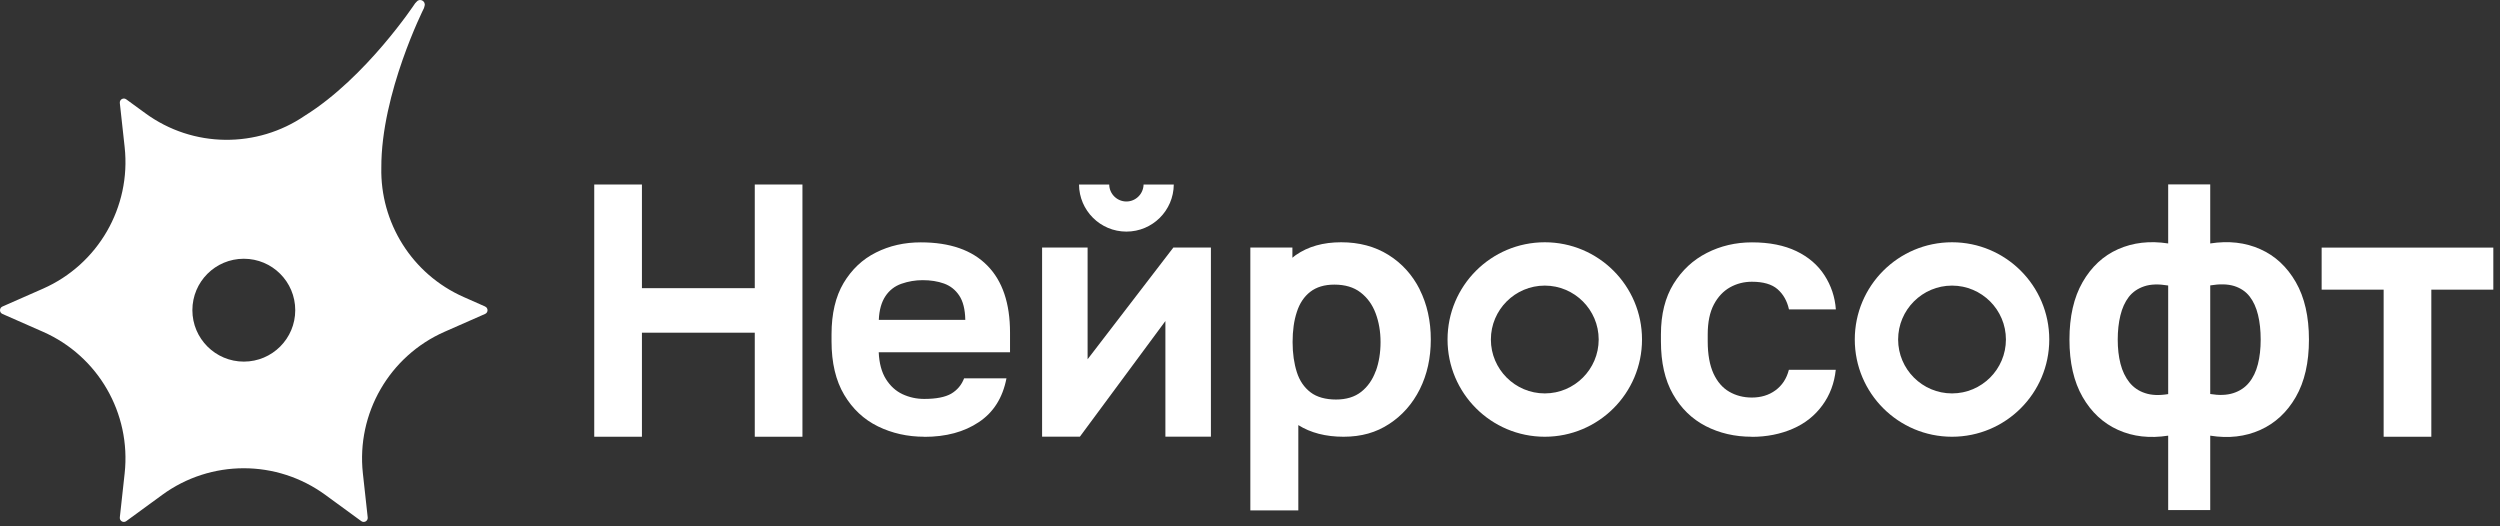
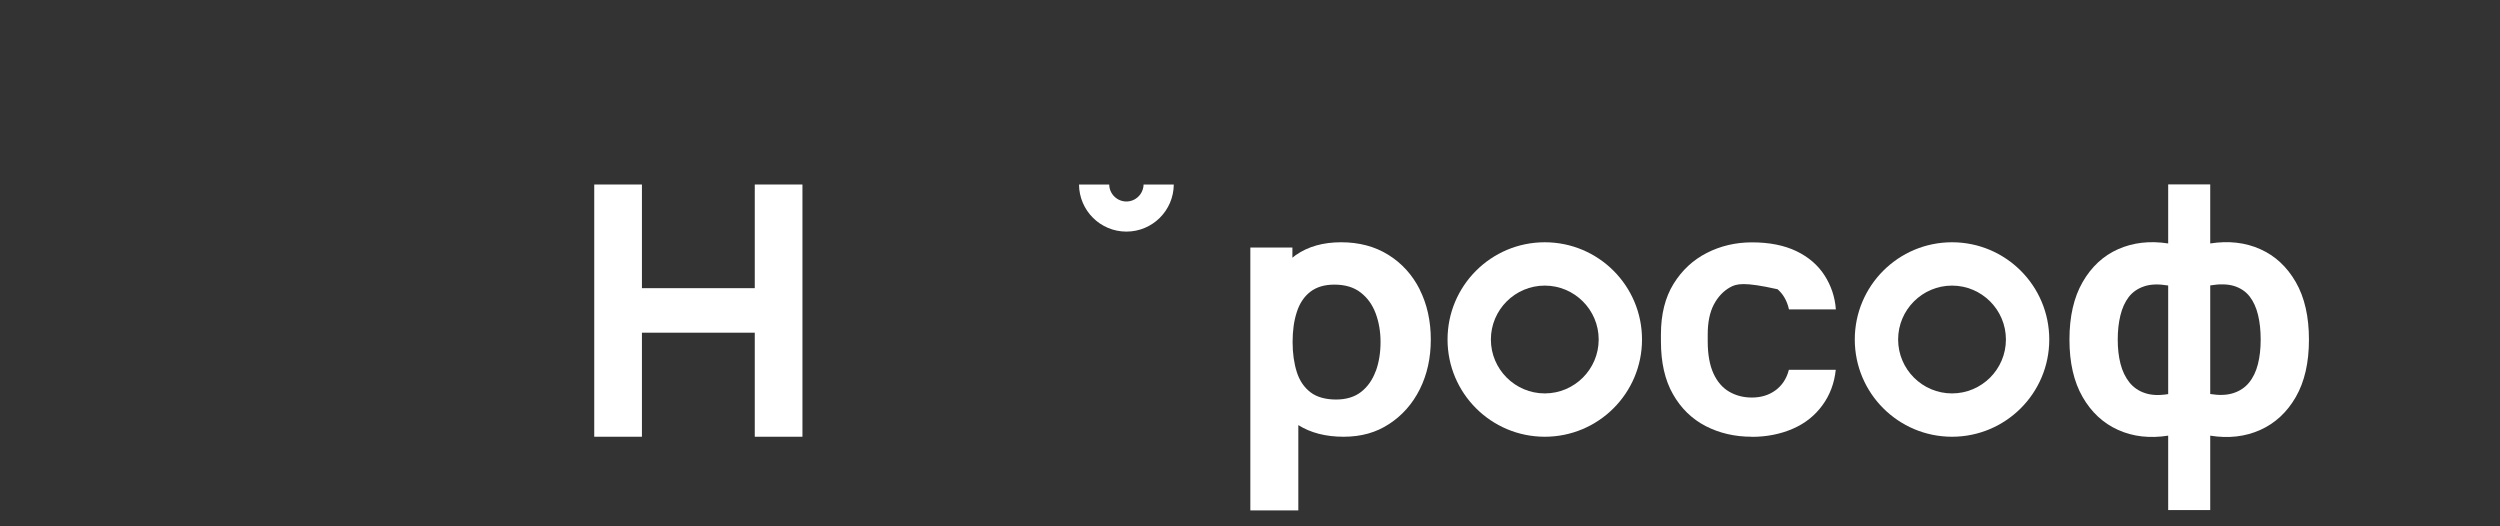
<svg xmlns="http://www.w3.org/2000/svg" class="logo" width="228" height="48" viewBox="0 0 228 48" fill="none">
  <rect x="0" y="0" width="228" height="48" fill="#333333" stroke="none" />
  <path d="M104.294 16.827C104.276 17.683 103.583 18.376 102.728 18.376C101.872 18.376 101.17 17.683 101.161 16.827H98.406C98.424 19.204 100.351 21.122 102.728 21.122C105.105 21.122 107.031 19.204 107.049 16.827H104.294Z" fill="#fff" />
  <path d="M140.884 26.047C143.594 26.047 145.8 28.253 145.8 30.963C145.8 33.673 143.594 35.879 140.884 35.879C138.174 35.879 135.968 33.673 135.968 30.963C135.968 28.253 138.174 26.047 140.884 26.047ZM140.884 22.095C135.986 22.095 132.016 26.065 132.016 30.963C132.016 35.861 135.986 39.831 140.884 39.831C145.782 39.831 149.752 35.861 149.752 30.963C149.752 26.065 145.782 22.095 140.884 22.095Z" fill="#fff" />
  <path d="M178.024 26.047C180.734 26.047 182.94 28.253 182.94 30.963C182.94 33.673 180.734 35.879 178.024 35.879C175.314 35.879 173.109 33.673 173.109 30.963C173.109 28.253 175.314 26.047 178.024 26.047ZM178.024 22.095C173.127 22.095 169.156 26.065 169.156 30.963C169.156 35.861 173.127 39.831 178.024 39.831C182.922 39.831 186.893 35.861 186.893 30.963C186.893 26.065 182.922 22.095 178.024 22.095Z" fill="#fff" />
  <path d="M54.195 39.83V16.827H58.544V26.281H68.835V16.827H73.183V39.83H68.835V30.341H58.544V39.83H54.195Z" fill="#fff" />
-   <path d="M110.435 22.572V39.822H106.284V29.279L98.487 39.822H95.039V22.572H99.189V32.764L107.013 22.572H110.435Z" fill="#fff" />
  <path d="M129.481 26.398C128.806 25.066 127.851 24.012 126.627 23.247C125.402 22.482 123.962 22.095 122.314 22.095C120.667 22.095 119.298 22.482 118.173 23.265C118.065 23.337 117.975 23.427 117.867 23.508V22.572H114.031V46.547H118.407V38.769C119.523 39.471 120.901 39.831 122.53 39.831C124.16 39.831 125.51 39.444 126.699 38.661C127.887 37.886 128.824 36.824 129.49 35.492C130.156 34.15 130.489 32.647 130.489 30.963C130.489 29.279 130.147 27.731 129.472 26.398H129.481ZM125.465 33.844C125.177 34.636 124.736 35.267 124.142 35.735C123.548 36.203 122.782 36.437 121.846 36.437C120.91 36.437 120.099 36.221 119.523 35.78C118.947 35.339 118.524 34.735 118.272 33.943C118.02 33.151 117.885 32.241 117.885 31.197C117.885 30.153 118.011 29.234 118.272 28.451C118.524 27.659 118.938 27.047 119.496 26.614C120.054 26.182 120.784 25.957 121.693 25.957C122.665 25.957 123.458 26.191 124.079 26.668C124.7 27.146 125.159 27.776 125.456 28.568C125.753 29.36 125.906 30.234 125.906 31.197C125.906 32.16 125.762 33.052 125.474 33.844H125.465Z" fill="#fff" />
  <path d="M197.738 46.52V39.732C196.054 39.993 194.532 39.822 193.173 39.21C191.813 38.598 190.733 37.598 189.932 36.203C189.131 34.807 188.734 33.07 188.734 30.972C188.734 28.874 189.131 27.128 189.932 25.732C190.733 24.337 191.813 23.328 193.173 22.725C194.532 22.122 196.063 21.942 197.738 22.203V16.819H201.573V22.203C203.257 21.942 204.778 22.113 206.138 22.725C207.497 23.328 208.577 24.337 209.379 25.732C210.18 27.128 210.576 28.874 210.576 30.972C210.576 33.07 210.18 34.807 209.379 36.203C208.577 37.598 207.497 38.598 206.138 39.21C204.778 39.822 203.248 40.002 201.573 39.732V46.52H197.738ZM197.738 35.933V26.038C196.873 25.894 196.144 25.912 195.559 26.11C194.965 26.308 194.496 26.632 194.145 27.082C193.794 27.542 193.542 28.1 193.38 28.766C193.218 29.432 193.137 30.171 193.137 30.972C193.137 31.773 193.218 32.511 193.389 33.178C193.56 33.844 193.83 34.402 194.199 34.87C194.568 35.329 195.046 35.663 195.631 35.852C196.216 36.05 196.918 36.077 197.738 35.942V35.933ZM201.573 35.933C202.392 36.068 203.094 36.041 203.68 35.852C204.265 35.663 204.742 35.347 205.111 34.897C205.48 34.447 205.75 33.889 205.921 33.214C206.093 32.547 206.174 31.791 206.174 30.963C206.174 30.134 206.093 29.369 205.93 28.712C205.768 28.046 205.516 27.488 205.165 27.037C204.814 26.587 204.346 26.272 203.752 26.083C203.158 25.903 202.437 25.885 201.573 26.029V35.924V35.933Z" fill="#fff" />
-   <path d="M217.388 39.831V26.416H211.734V22.581H227.391V26.416H221.737V39.831H217.388Z" fill="#fff" />
-   <path d="M84.299 39.831C82.768 39.831 81.355 39.515 80.067 38.885C78.78 38.255 77.754 37.292 76.988 36.004C76.223 34.717 75.836 33.087 75.836 31.124V30.485C75.836 28.604 76.205 27.046 76.934 25.812C77.673 24.579 78.654 23.643 79.887 23.03C81.121 22.409 82.48 22.103 83.975 22.103C86.631 22.103 88.656 22.805 90.043 24.219C91.43 25.623 92.114 27.667 92.114 30.332V32.124H80.139C80.184 33.123 80.401 33.942 80.797 34.573C81.193 35.203 81.697 35.662 82.309 35.95C82.93 36.238 83.588 36.382 84.29 36.382C85.379 36.382 86.199 36.22 86.748 35.905C87.297 35.581 87.693 35.113 87.927 34.501H91.79C91.448 36.274 90.61 37.607 89.269 38.498C87.927 39.398 86.271 39.84 84.29 39.84L84.299 39.831ZM84.137 25.551C83.48 25.551 82.84 25.66 82.219 25.876C81.598 26.092 81.112 26.47 80.752 27.01C80.392 27.55 80.184 28.27 80.148 29.171H88.035C88.017 28.207 87.828 27.469 87.477 26.947C87.126 26.425 86.667 26.065 86.091 25.858C85.514 25.651 84.866 25.551 84.146 25.551H84.137Z" fill="#fff" />
-   <path d="M159.769 39.831C158.211 39.831 156.815 39.506 155.555 38.858C154.304 38.21 153.304 37.238 152.575 35.95C151.837 34.663 151.477 33.051 151.477 31.133V30.494C151.477 28.657 151.864 27.127 152.629 25.885C153.394 24.651 154.403 23.706 155.663 23.067C156.914 22.427 158.292 22.103 159.778 22.103C161.371 22.103 162.722 22.373 163.829 22.904C164.936 23.436 165.792 24.174 166.395 25.11C166.998 26.047 167.349 27.082 167.43 28.216H163.154C162.983 27.451 162.641 26.839 162.118 26.38C161.596 25.921 160.813 25.695 159.769 25.695C159.048 25.695 158.382 25.867 157.77 26.209C157.167 26.551 156.671 27.073 156.302 27.775C155.933 28.477 155.744 29.387 155.744 30.494V31.133C155.744 32.331 155.924 33.303 156.266 34.059C156.617 34.816 157.095 35.374 157.707 35.725C158.31 36.076 159.003 36.256 159.769 36.256C160.597 36.256 161.317 36.04 161.92 35.599C162.524 35.158 162.938 34.537 163.145 33.726H167.421C167.295 34.942 166.89 36.022 166.206 36.959C165.522 37.895 164.63 38.615 163.505 39.101C162.388 39.587 161.137 39.84 159.751 39.84L159.769 39.831Z" fill="#fff" />
-   <path d="M44.248 27.955L42.295 27.091C37.541 24.993 34.669 20.276 34.777 15.288C34.75 8.508 38.666 0.739 38.666 0.739L38.721 0.541C38.847 0.117 38.315 -0.189 38.018 0.135L37.856 0.307C37.856 0.307 33.409 7.059 27.8 10.552C23.469 13.514 17.626 13.532 13.242 10.318L11.513 9.058C11.252 8.869 10.892 9.076 10.928 9.4L11.369 13.424C11.963 18.889 8.947 24.111 3.923 26.326L0.223 27.955C-0.074 28.081 -0.074 28.505 0.223 28.631L3.923 30.26C8.956 32.475 11.963 37.697 11.369 43.162L10.928 47.186C10.892 47.51 11.252 47.718 11.513 47.528L14.781 45.142C19.22 41.892 25.243 41.892 29.681 45.142L32.95 47.528C33.211 47.718 33.571 47.51 33.535 47.186L33.093 43.162C32.499 37.697 35.515 32.475 40.539 30.26L44.239 28.631C44.537 28.505 44.537 28.081 44.239 27.955H44.248ZM22.236 32.979C19.652 32.979 17.545 30.881 17.545 28.288C17.545 25.696 19.643 23.598 22.236 23.598C24.829 23.598 26.926 25.696 26.926 28.288C26.926 30.881 24.829 32.979 22.236 32.979Z" fill="#fff" />
+   <path d="M159.769 39.831C158.211 39.831 156.815 39.506 155.555 38.858C154.304 38.21 153.304 37.238 152.575 35.95C151.837 34.663 151.477 33.051 151.477 31.133V30.494C151.477 28.657 151.864 27.127 152.629 25.885C153.394 24.651 154.403 23.706 155.663 23.067C156.914 22.427 158.292 22.103 159.778 22.103C161.371 22.103 162.722 22.373 163.829 22.904C164.936 23.436 165.792 24.174 166.395 25.11C166.998 26.047 167.349 27.082 167.43 28.216H163.154C162.983 27.451 162.641 26.839 162.118 26.38C159.048 25.695 158.382 25.867 157.77 26.209C157.167 26.551 156.671 27.073 156.302 27.775C155.933 28.477 155.744 29.387 155.744 30.494V31.133C155.744 32.331 155.924 33.303 156.266 34.059C156.617 34.816 157.095 35.374 157.707 35.725C158.31 36.076 159.003 36.256 159.769 36.256C160.597 36.256 161.317 36.04 161.92 35.599C162.524 35.158 162.938 34.537 163.145 33.726H167.421C167.295 34.942 166.89 36.022 166.206 36.959C165.522 37.895 164.63 38.615 163.505 39.101C162.388 39.587 161.137 39.84 159.751 39.84L159.769 39.831Z" fill="#fff" />
</svg>